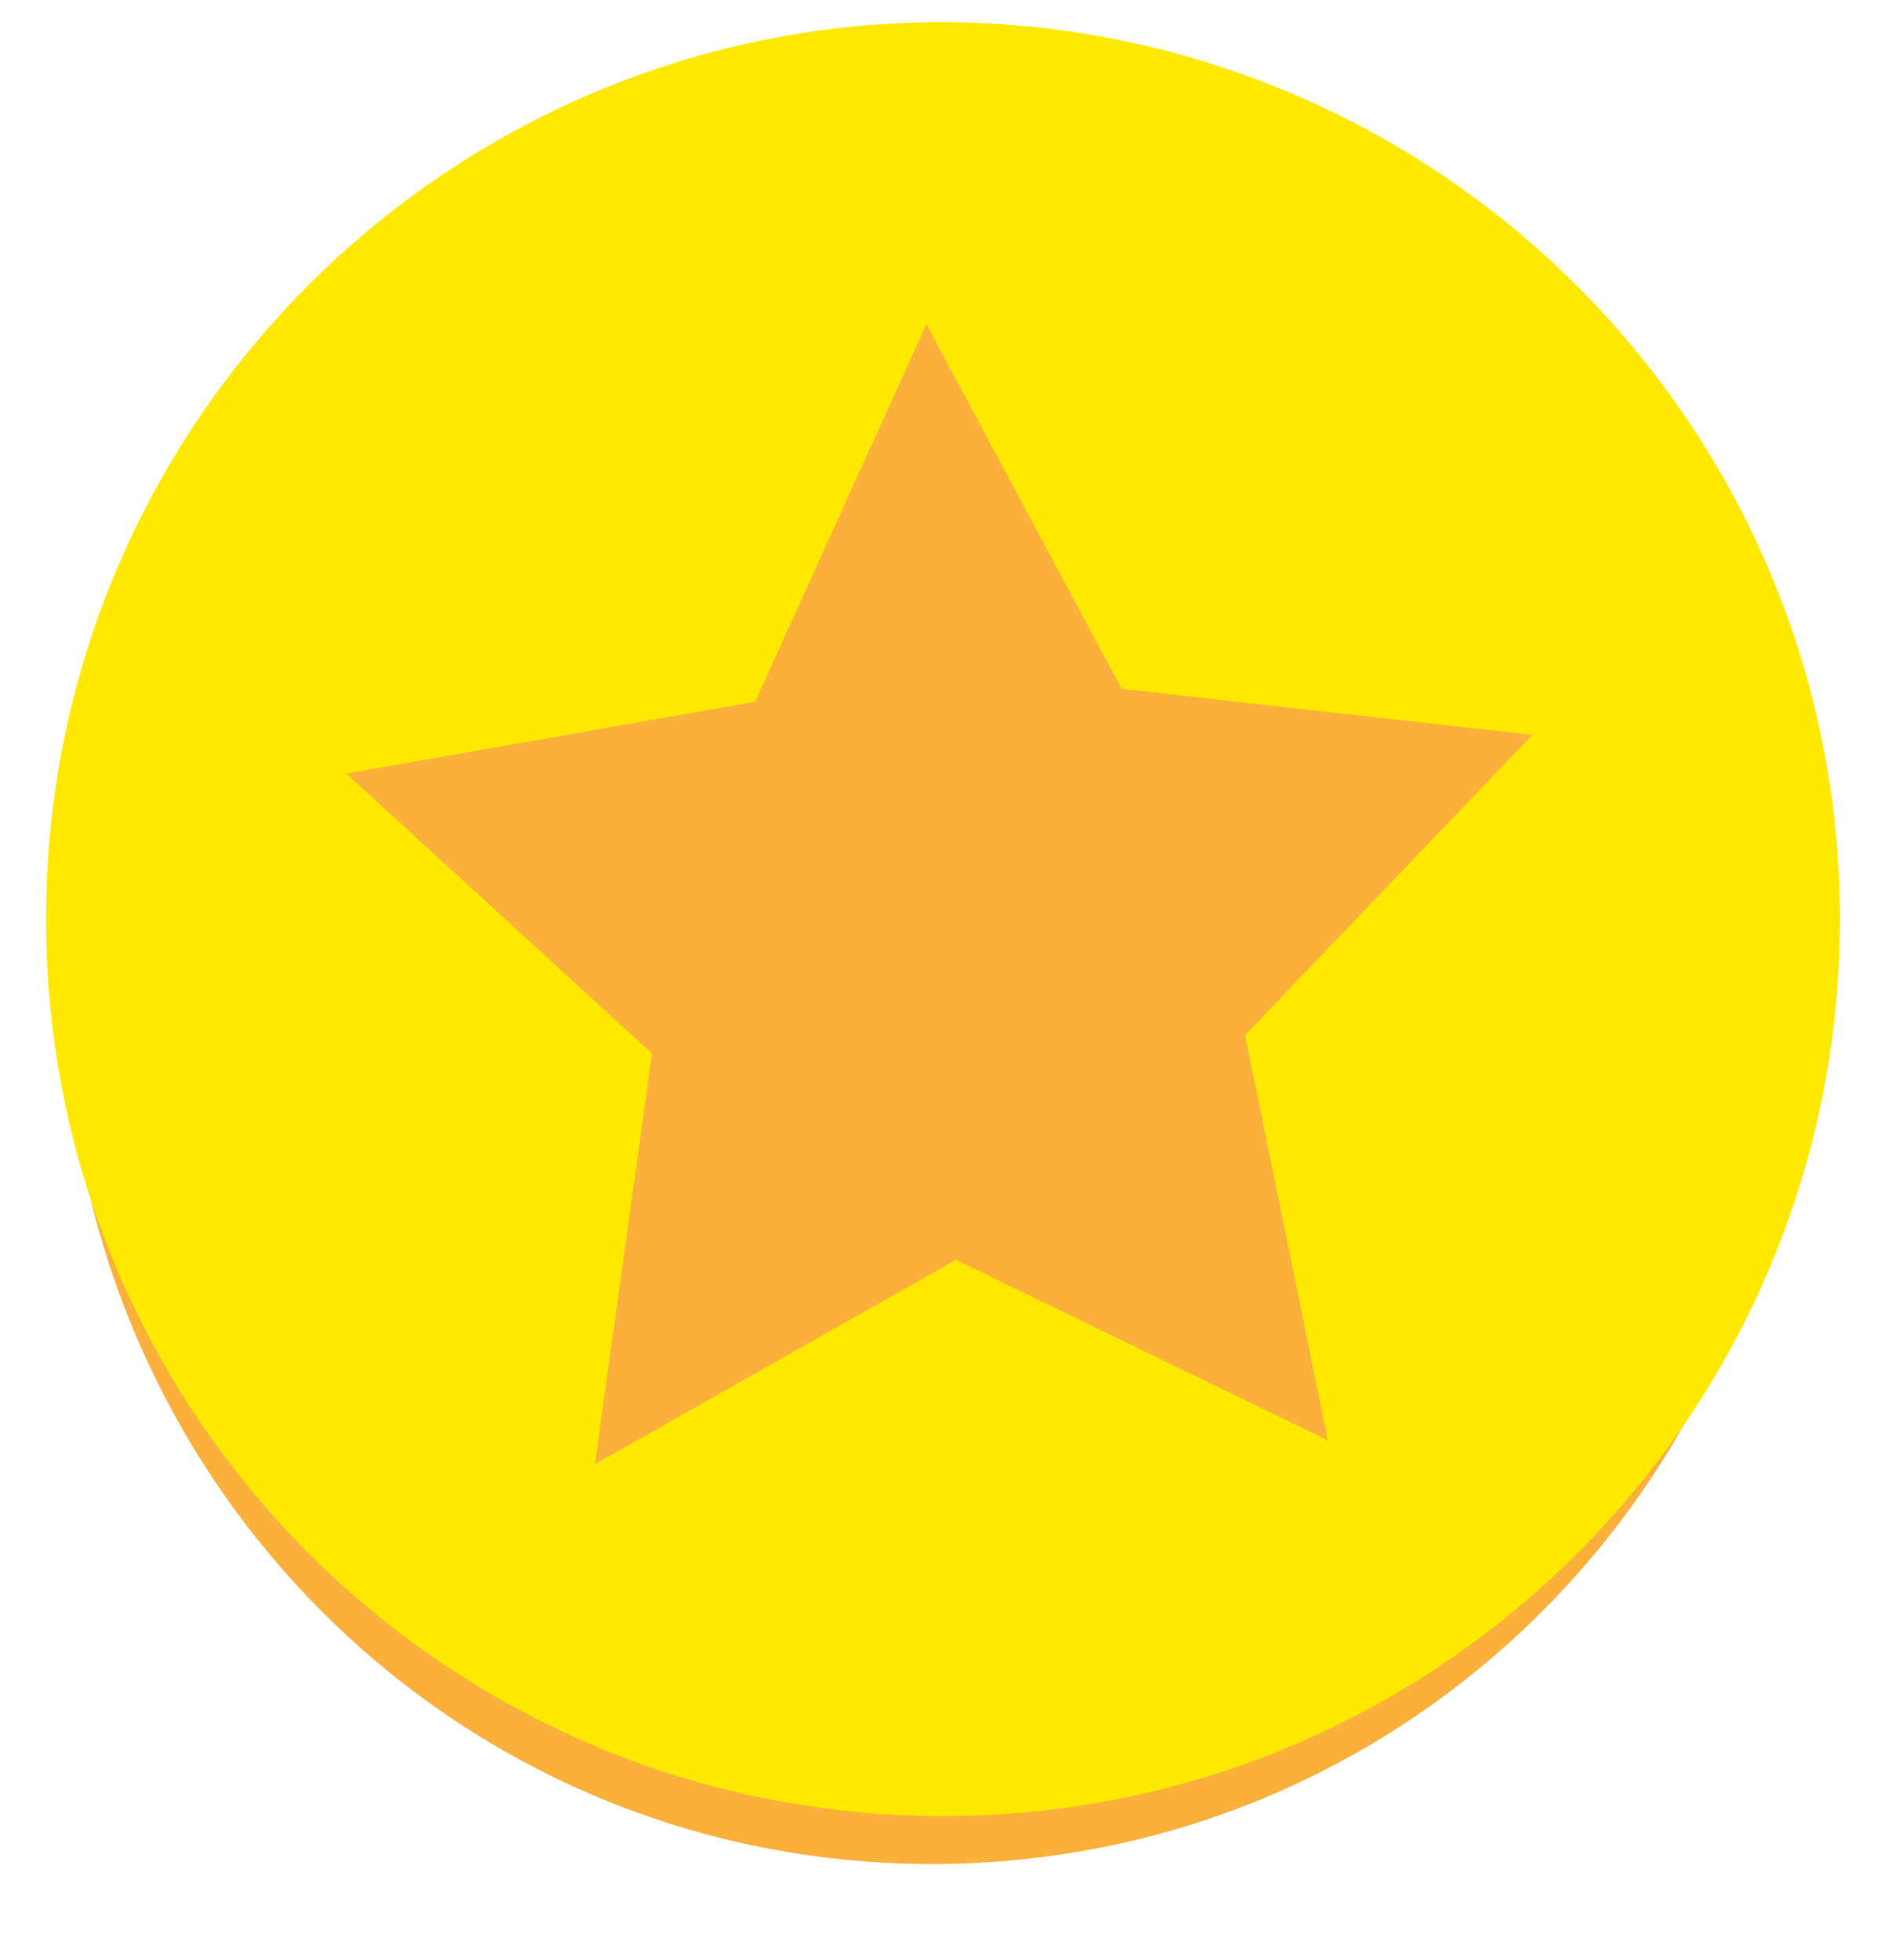
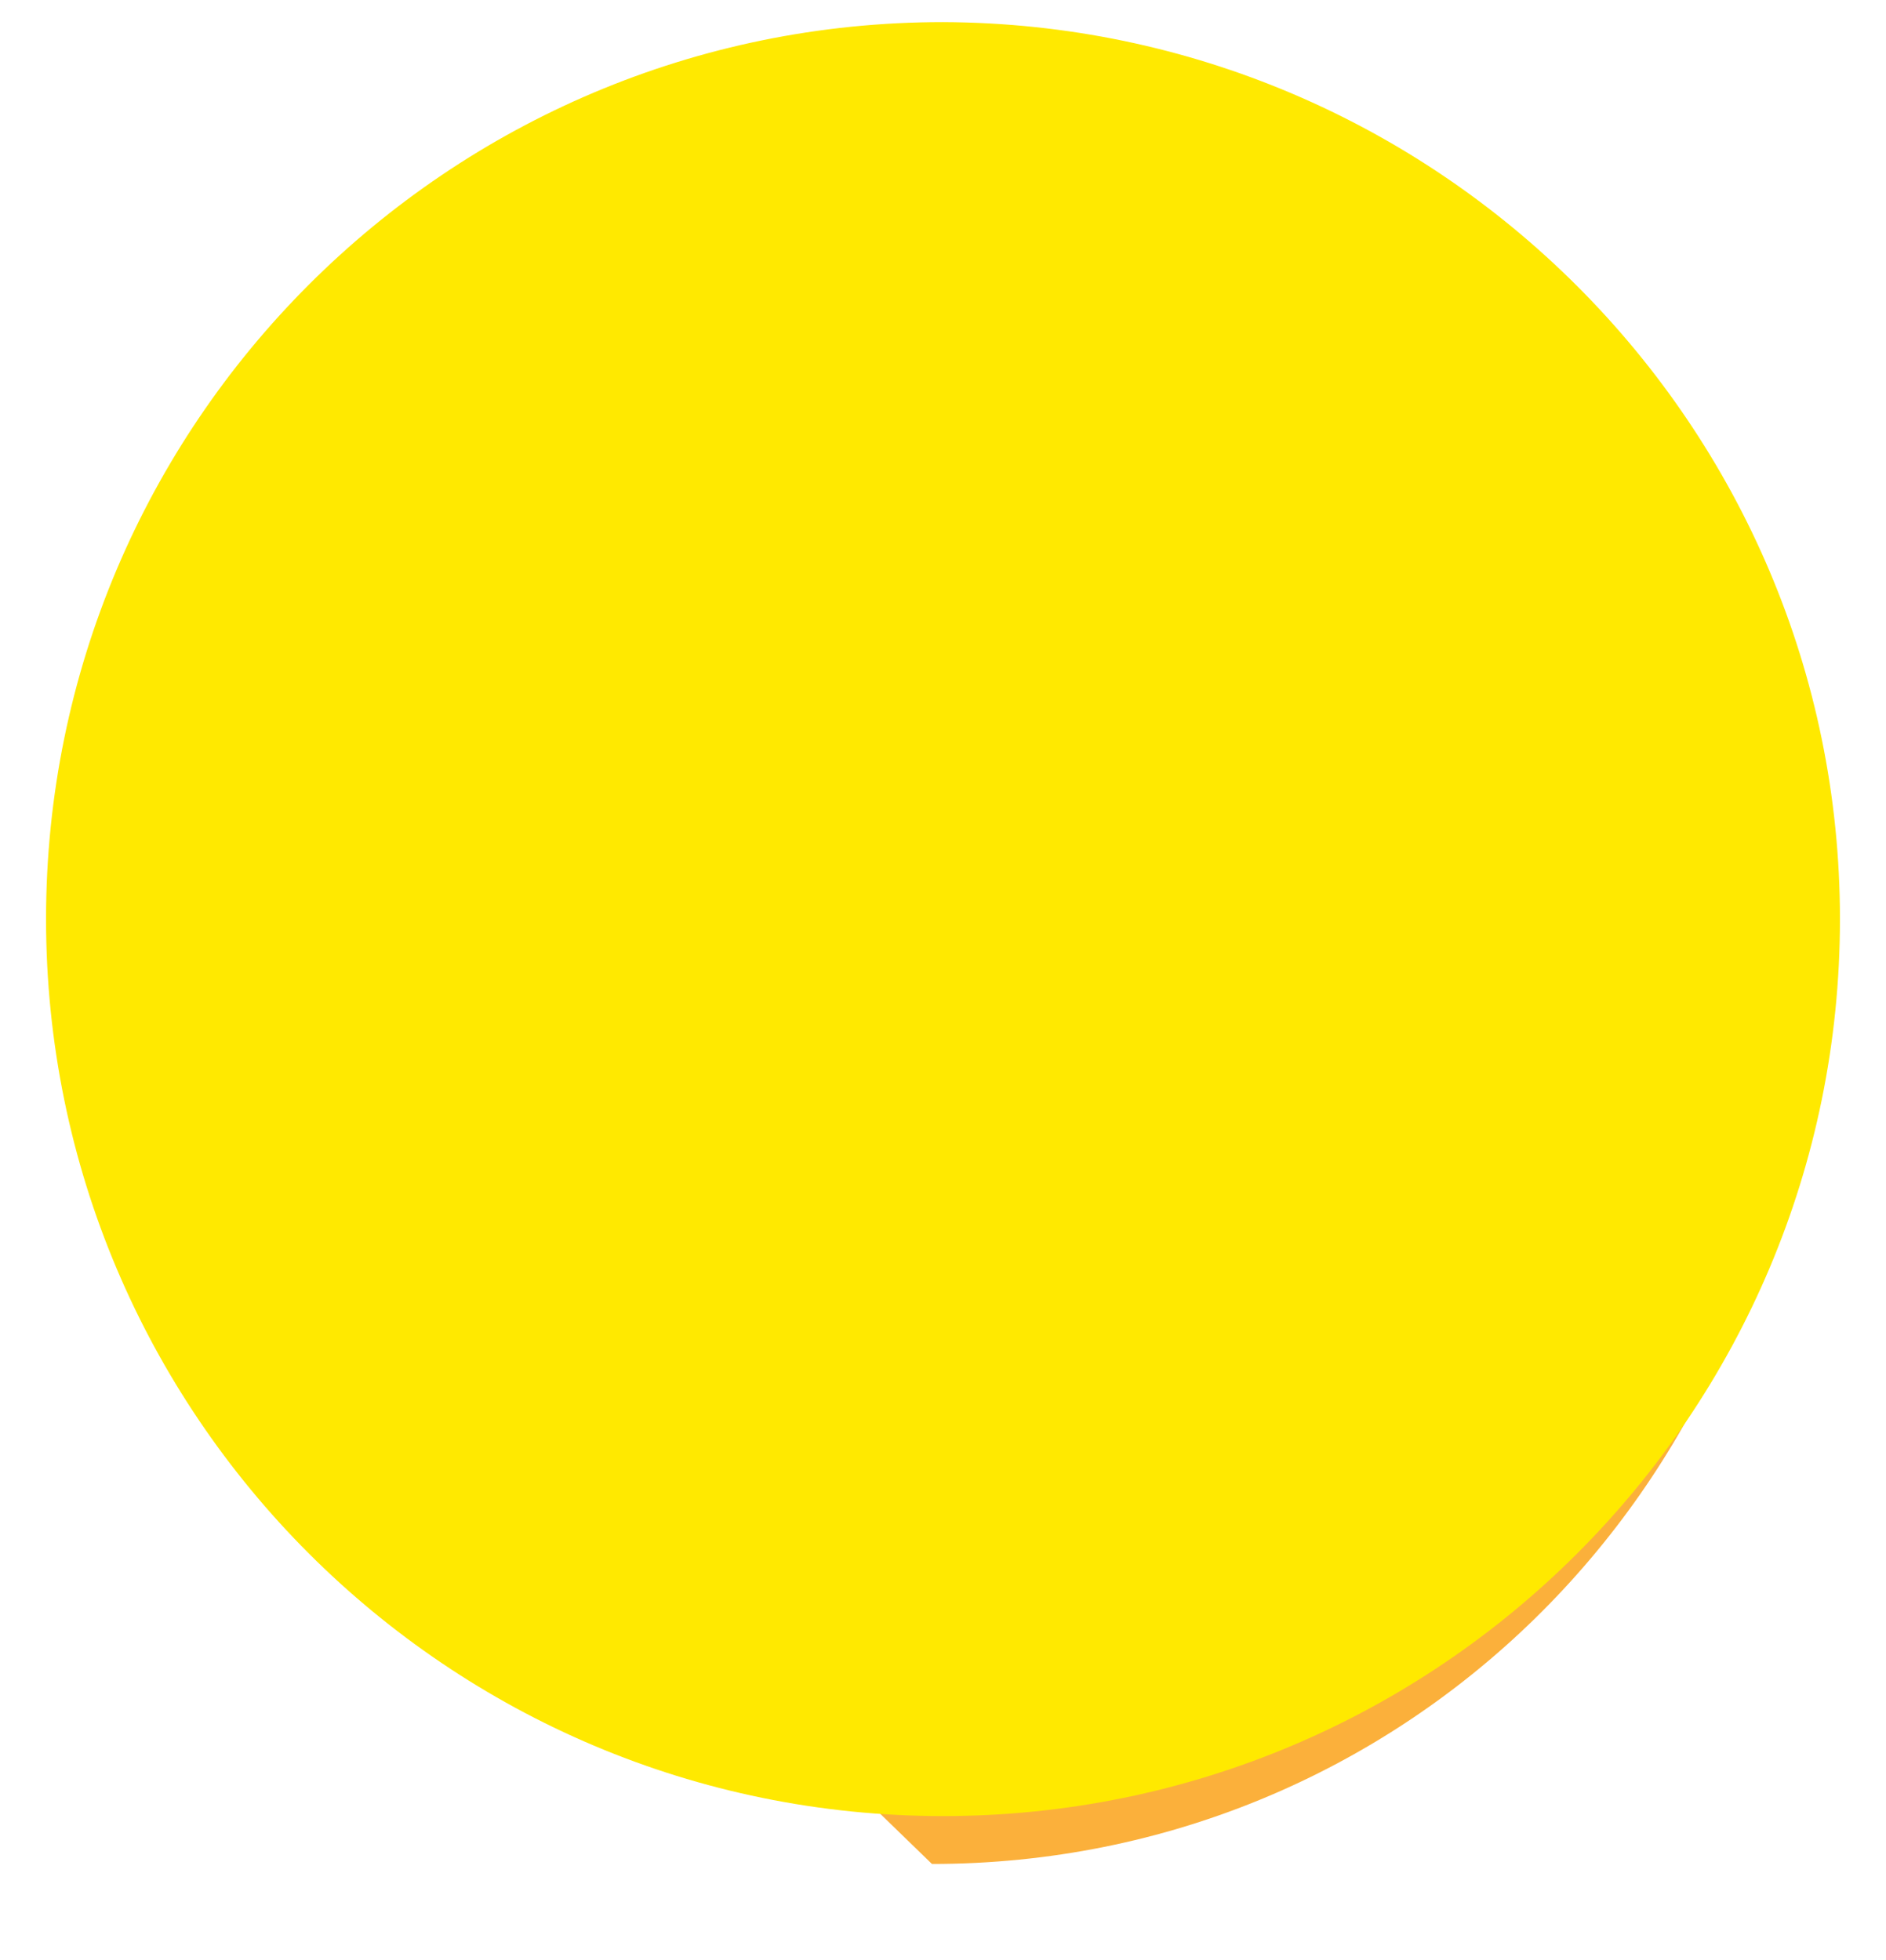
<svg xmlns="http://www.w3.org/2000/svg" version="1.1" id="Layer_1" x="0px" y="0px" width="102.4px" height="106.4px" viewBox="0 0 102.4 106.4" enable-background="new 0 0 102.4 106.4" xml:space="preserve">
-   <path fill="#FBB03B" d="M50.6,101.2c25.6,0,46-20.3,47-45.6H3.6C4.6,80.9,25,101.2,50.6,101.2z" />
+   <path fill="#FBB03B" d="M50.6,101.2c25.6,0,46-20.3,47-45.6H3.6z" />
  <path fill="#FFE900" d="M99.9,49.9c0,26.9-21.8,48.7-48.7,48.7c-26.9,0-48.7-21.8-48.7-48.7c0-26.9,21.8-48.7,48.7-48.7  C78.1,1.3,99.9,23.1,99.9,49.9z" />
-   <polygon fill="#FBB03B" points="60.9,37.4 83.2,39.9 67.6,56.2 72.1,78.2 51.9,68.4 32.3,79.5 35.4,57.2 18.8,42 41,38.1 50.3,17.6   " />
</svg>